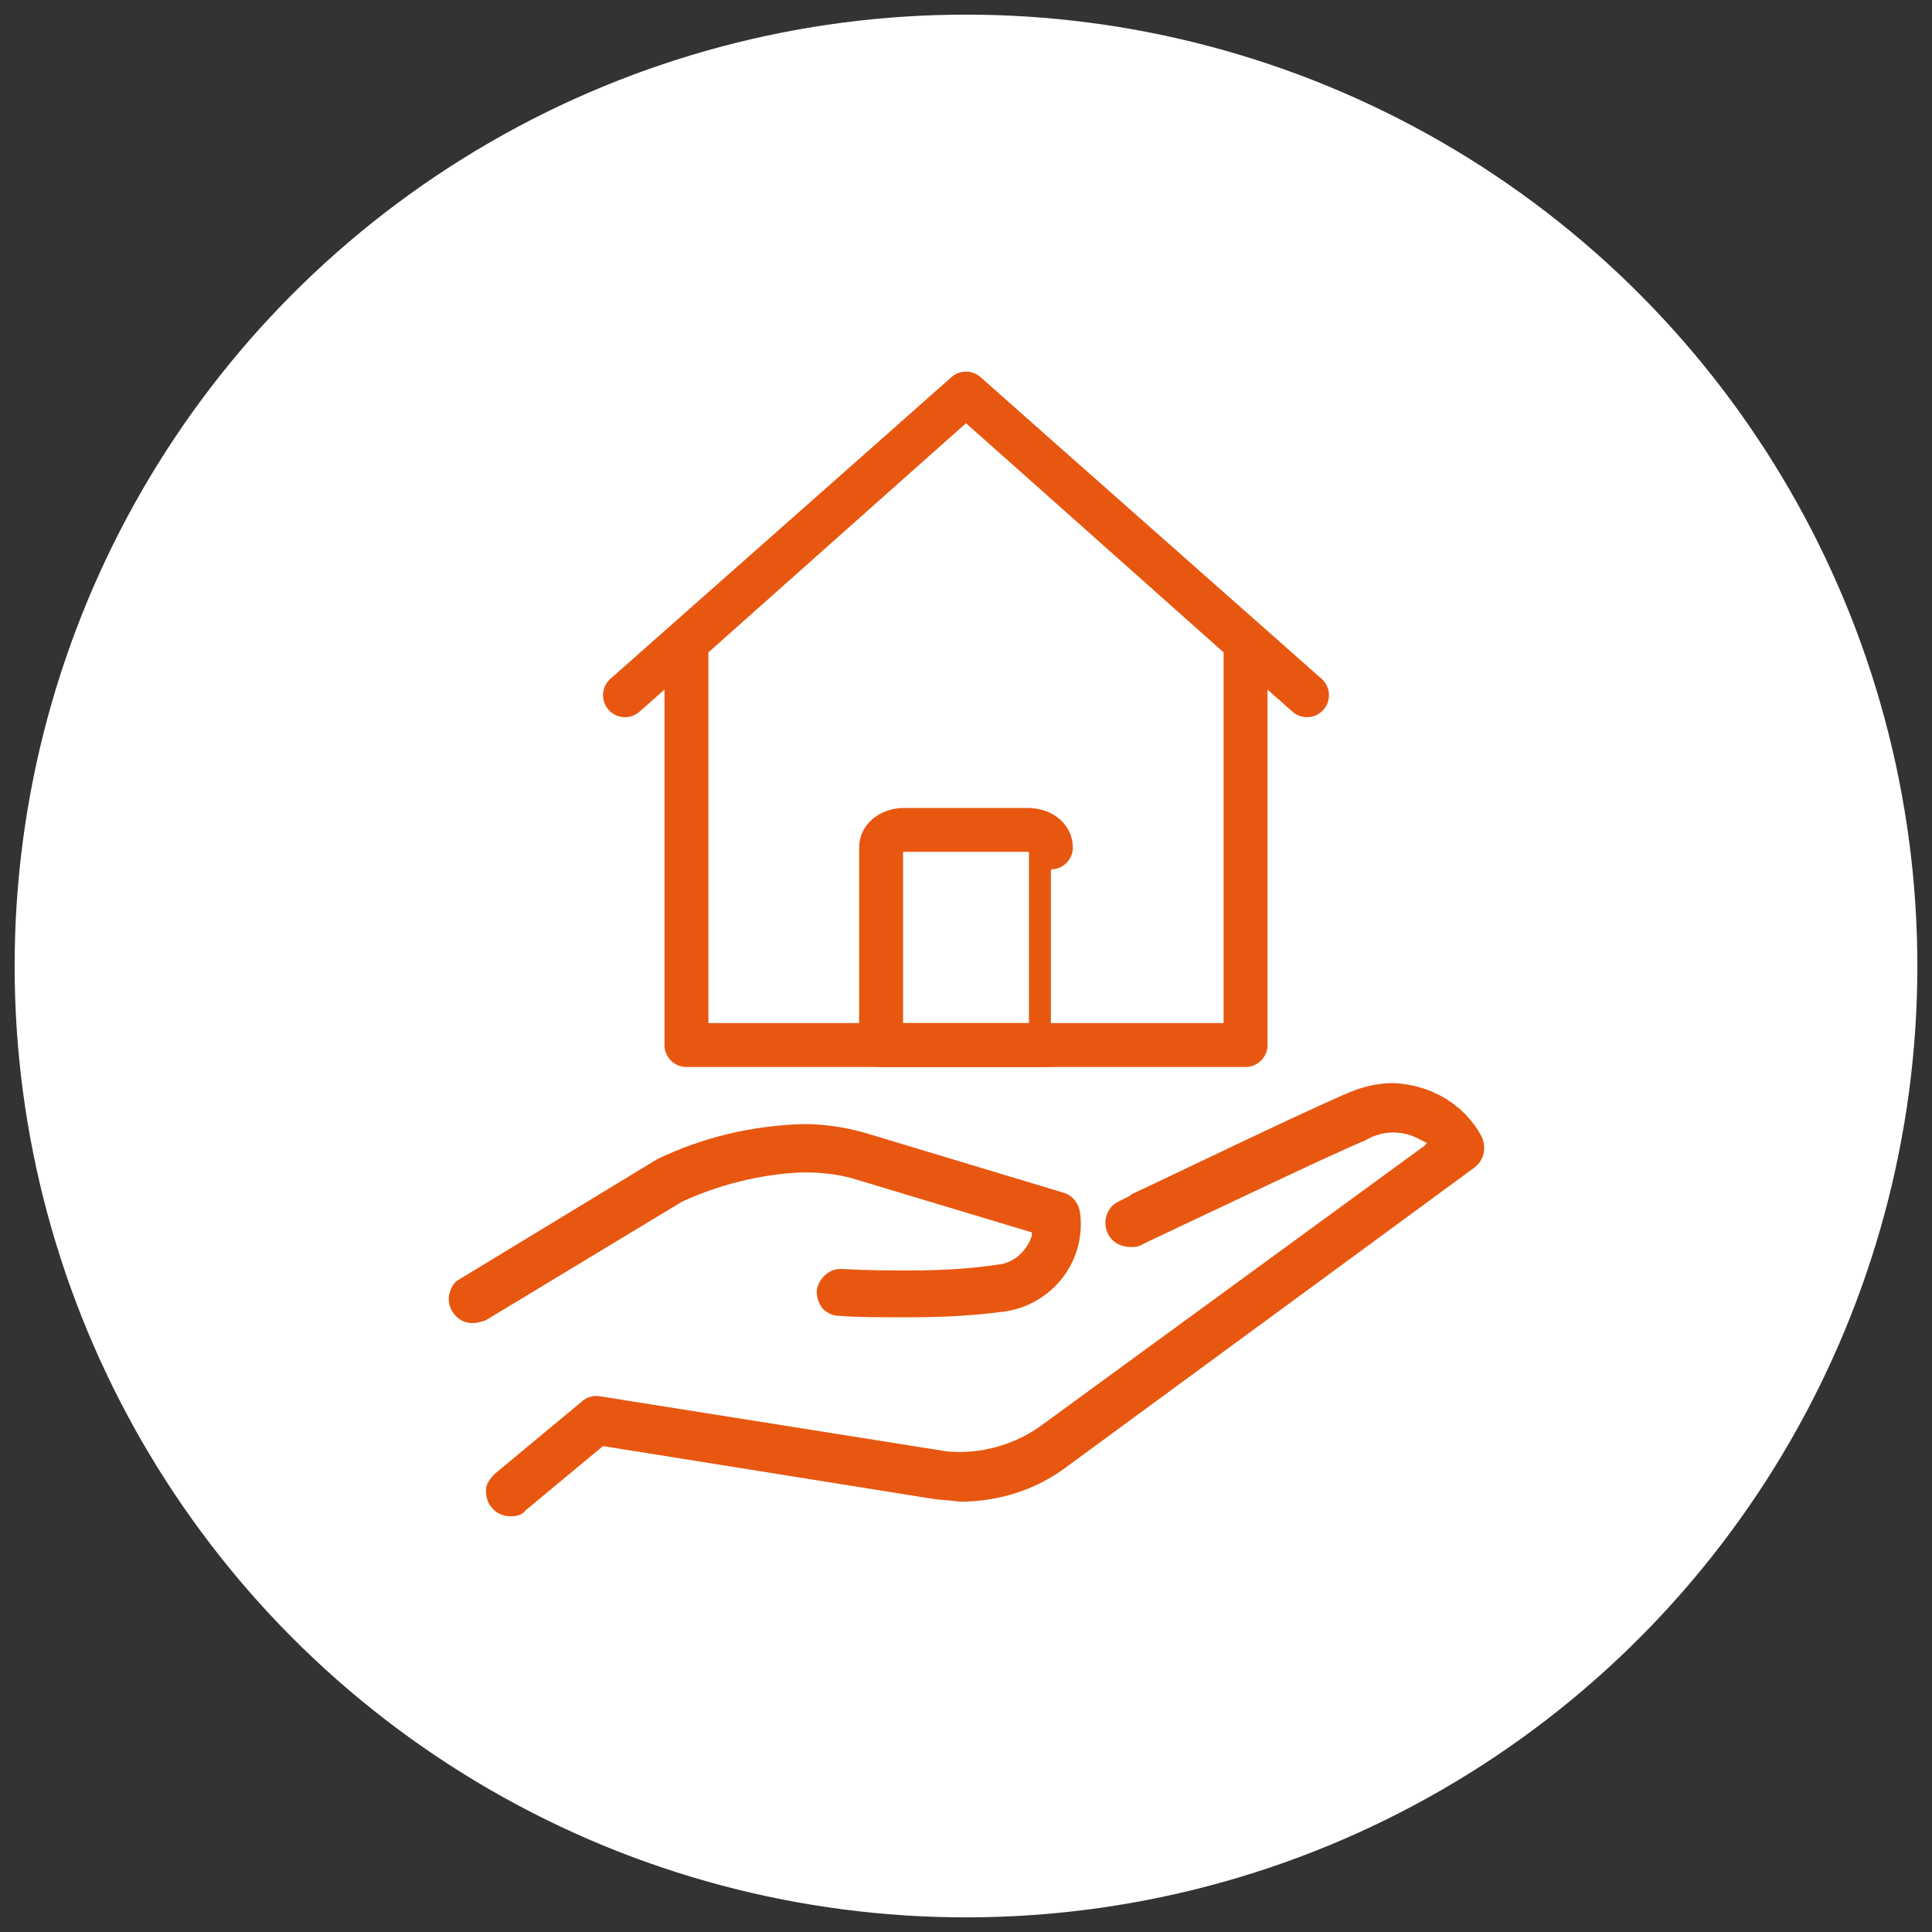
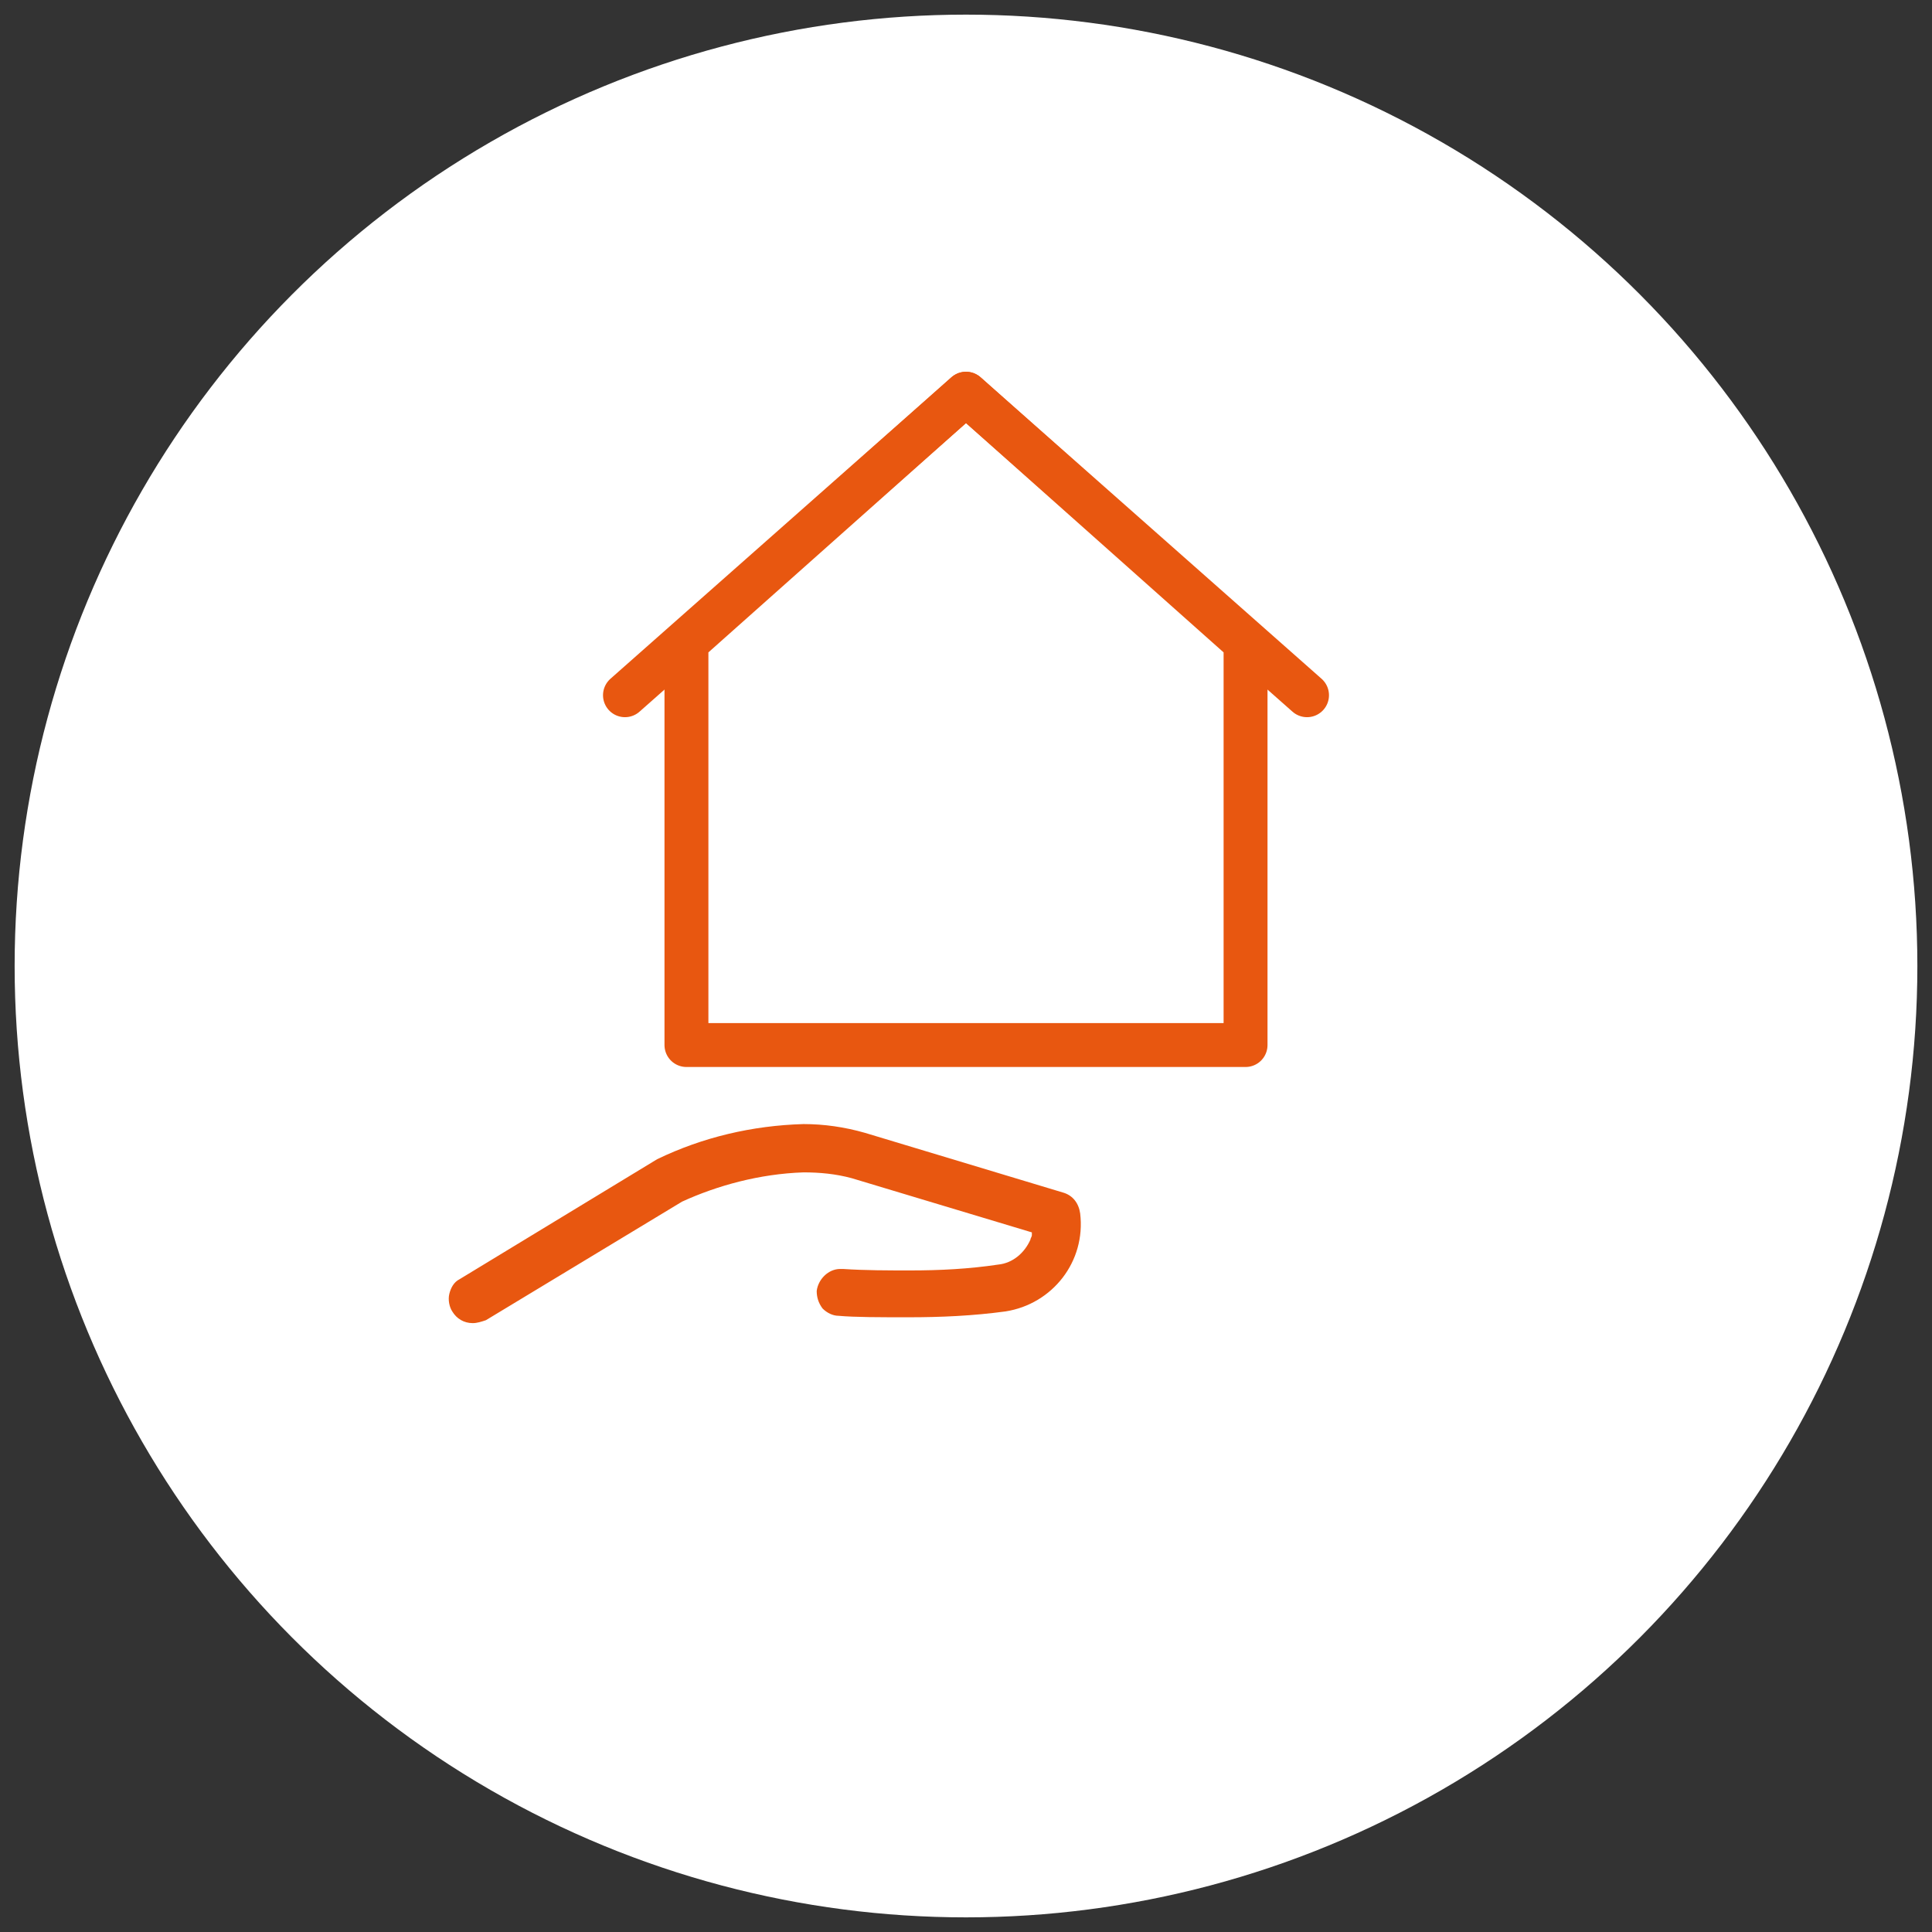
<svg xmlns="http://www.w3.org/2000/svg" version="1.1" id="guarantee" x="0px" y="0px" viewBox="0 0 132 132" style="enable-background:new 0 0 132 132;" xml:space="preserve">
  <rect x="0" y="0" width="132" height="132" fill="#333333" stroke="none" />
  <style type="text/css">
	.st0{fill:#FFFFFF;}
	.st1{fill:#E85710;}
	.st2{fill:none;stroke:#E85710;stroke-width:3;stroke-linecap:round;stroke-linejoin:round;}
</style>
  <title>sp_protection_orange</title>
  <circle class="st0" cx="66" cy="66" r="65" />
  <path class="st1" d="M54.9,80.1c1.1,0,2.2,0.1,3.3,0.4l12.3,3.7v0.2c0,0.1-0.1,0.2-0.1,0.3c-0.4,0.9-1.2,1.6-2.2,1.7  c-2,0.3-4,0.4-6,0.4c-1.5,0-3.1,0-4.6-0.1h-0.2c-0.8,0-1.5,0.7-1.6,1.5c0,0.4,0.1,0.8,0.4,1.2c0.3,0.3,0.7,0.5,1.1,0.5  c1.1,0.1,2.8,0.1,4.8,0.1c2.2,0,4.4-0.1,6.6-0.4c3.2-0.5,5.5-3.4,5.1-6.7c-0.1-0.7-0.5-1.2-1.1-1.4l-13.6-4.1  c-1.4-0.4-2.8-0.6-4.2-0.6c-3.5,0.1-6.9,0.9-10,2.4l-13.5,8.2c-0.4,0.2-0.6,0.6-0.7,1s0,0.9,0.2,1.2c0.3,0.5,0.8,0.8,1.4,0.8  c0.3,0,0.6-0.1,0.9-0.2l13.4-8.1C49,81,51.9,80.2,54.9,80.1L54.9,80.1z" />
-   <path class="st1" d="M101.2,77.6c-1.2-2.2-3.5-3.5-6-3.6c-1.2,0-2.3,0.3-3.4,0.8c-4.1,1.8-11.9,5.6-14.5,6.8l-0.1,0.1l-0.8,0.4  c-0.8,0.4-1.1,1.4-0.7,2.2l0,0c0.3,0.6,0.9,0.9,1.6,0.9c0.2,0,0.4,0,0.6-0.1l0.6-0.3c7-3.3,12-5.7,14.8-6.9c1.2-0.7,2.6-0.7,3.8,0  l0.4,0.2l-0.2,0.2L71,97.5c-1.6,1.1-3.5,1.7-5.4,1.7c-0.4,0-0.9,0-1.3-0.1L41,95.4c-0.5-0.1-1,0.1-1.3,0.4l-5.9,4.9  c-0.3,0.3-0.6,0.7-0.6,1.1s0.1,0.9,0.4,1.2c0.3,0.4,0.8,0.6,1.3,0.6c0.4,0,0.8-0.1,1-0.4l5.3-4.4l22.5,3.6c0.6,0.1,1.2,0.1,1.9,0.2  c2.6,0,5.2-0.8,7.3-2.4l27.8-20.4C101.4,79.3,101.6,78.4,101.2,77.6z" />
  <g id="reciprocal_icon">
    <polyline class="st2" points="42.7,47.5 66,26.9 89.3,47.5  " />
    <polygon class="st2" points="66,26.9 46.9,43.9 46.9,71.4 85.1,71.4 85.1,43.9  " />
-     <path class="st2" d="M71.8,71.4H60.2V57.9c0-0.7,0.7-1.2,1.6-1.2h8.4c0.9,0,1.6,0.5,1.6,1.2C71.8,57.9,71.8,71.4,71.8,71.4z" />
  </g>
</svg>